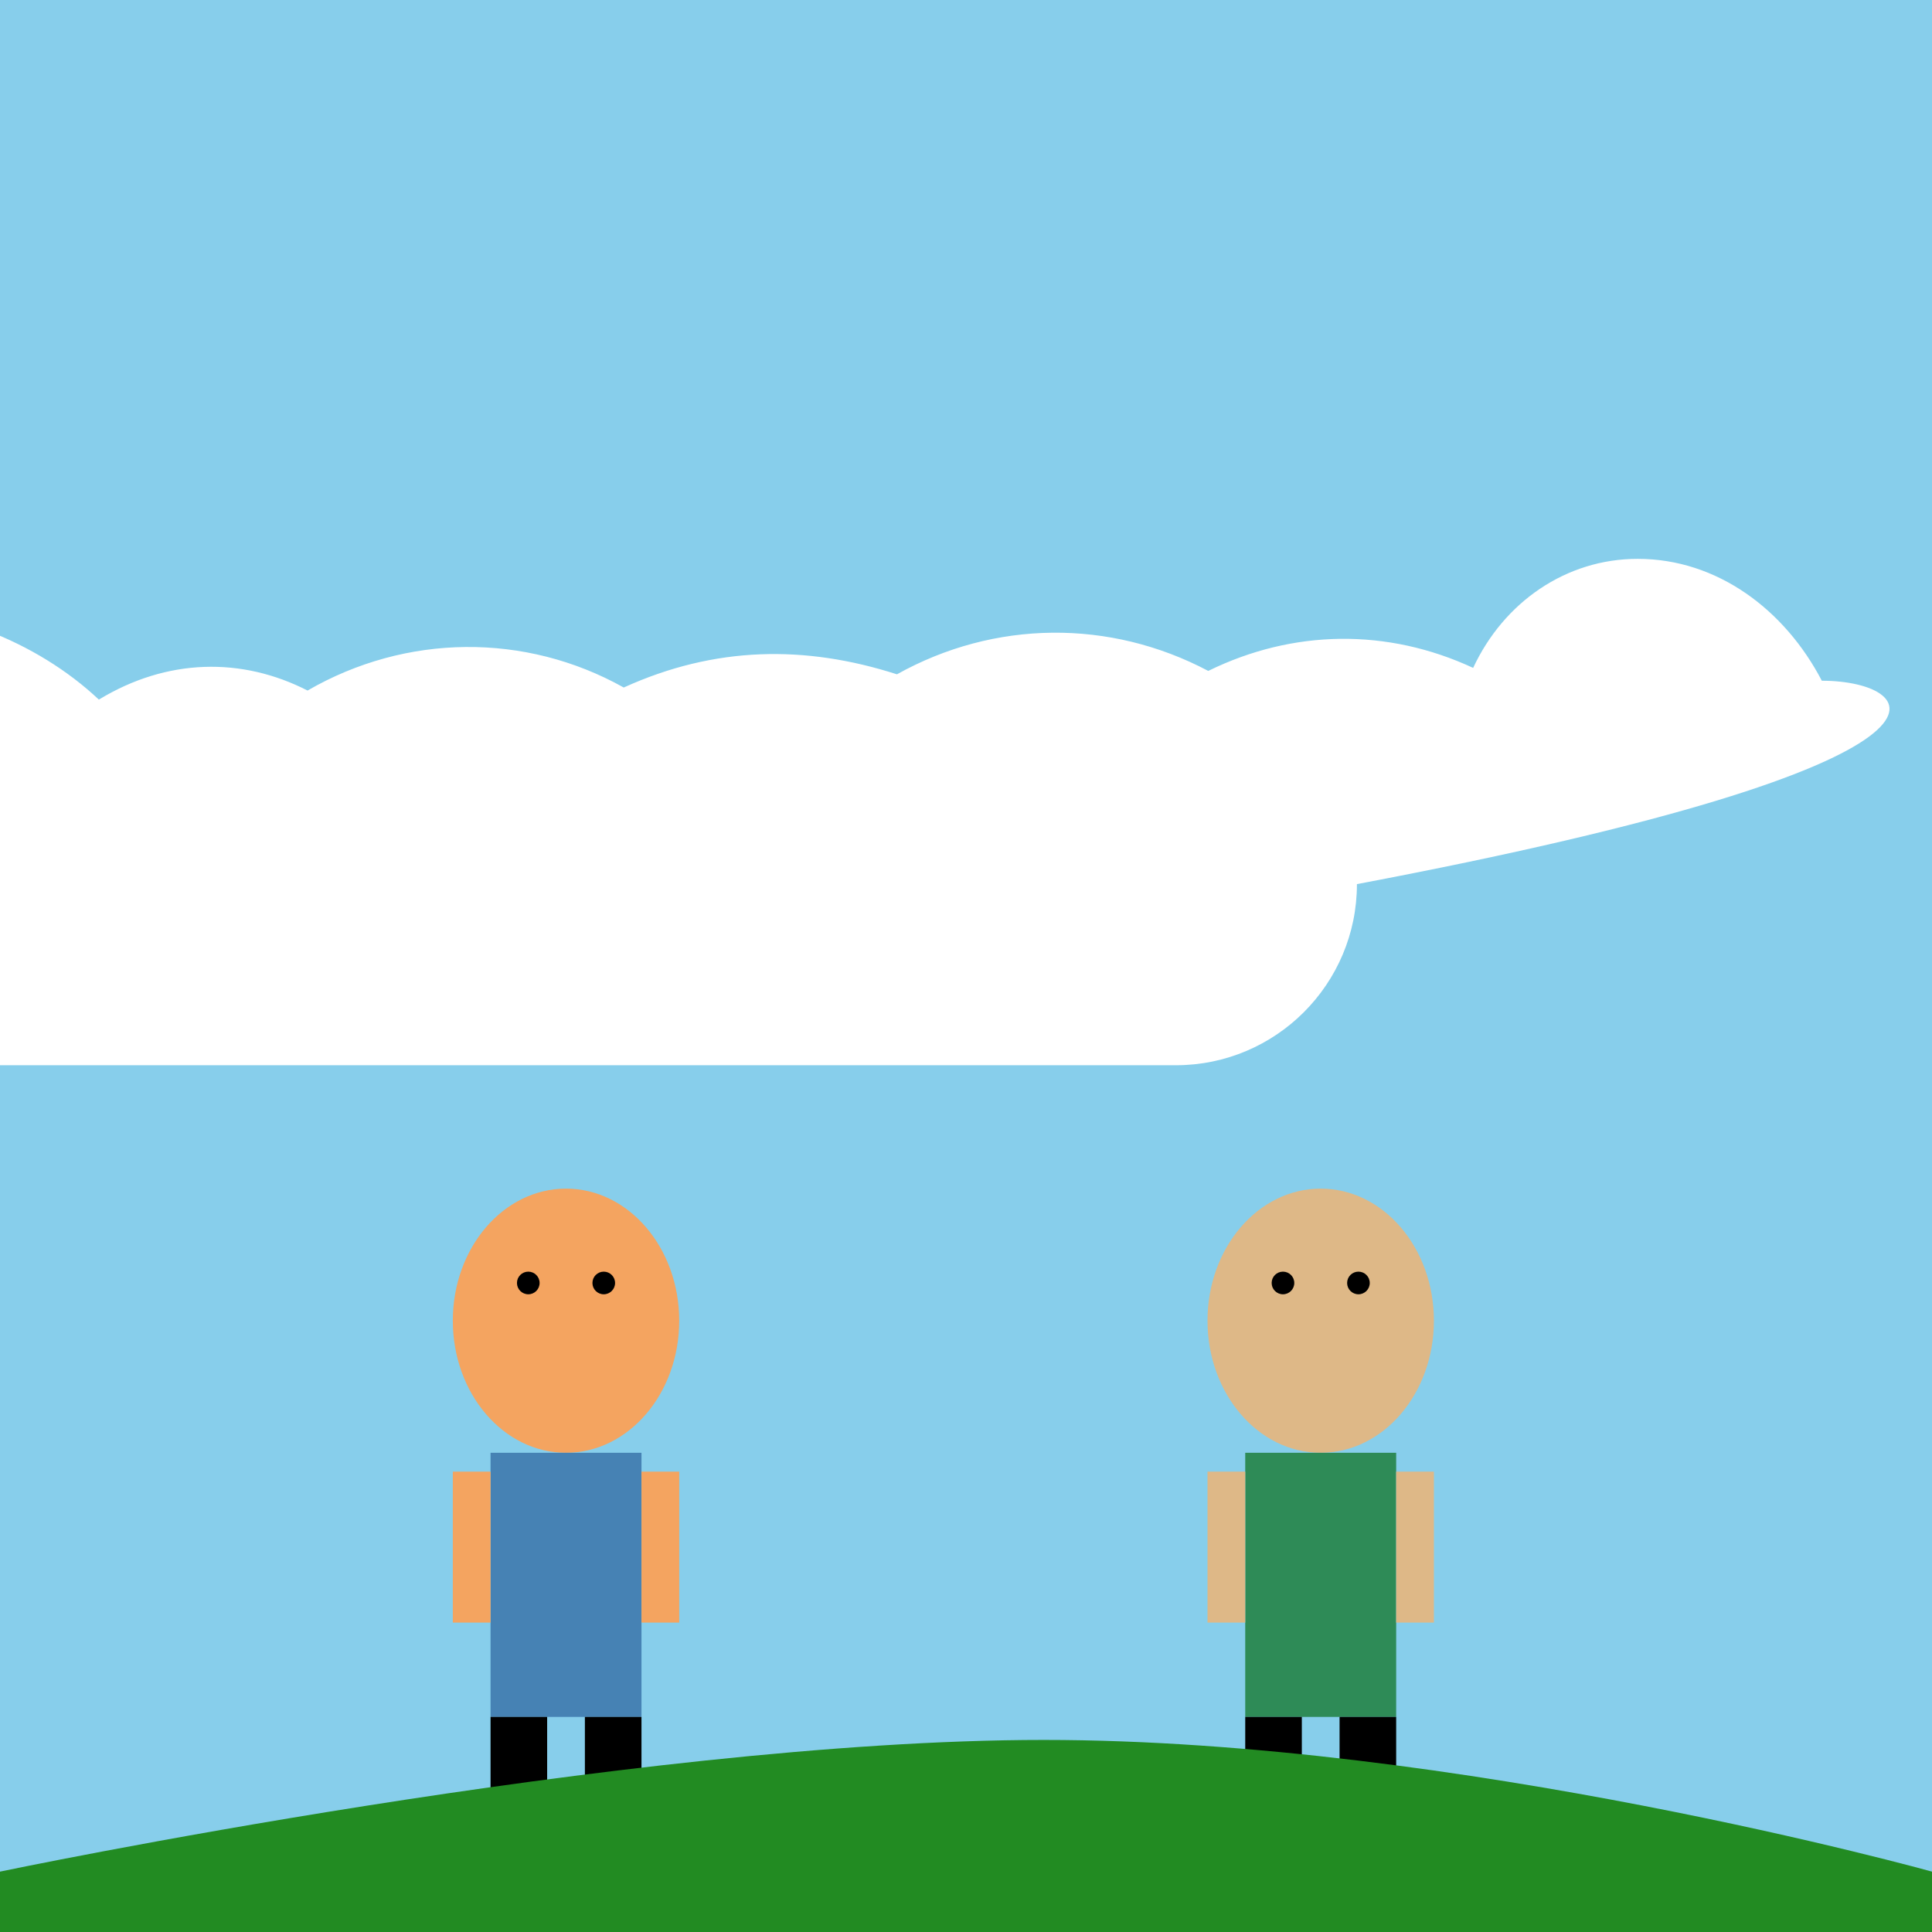
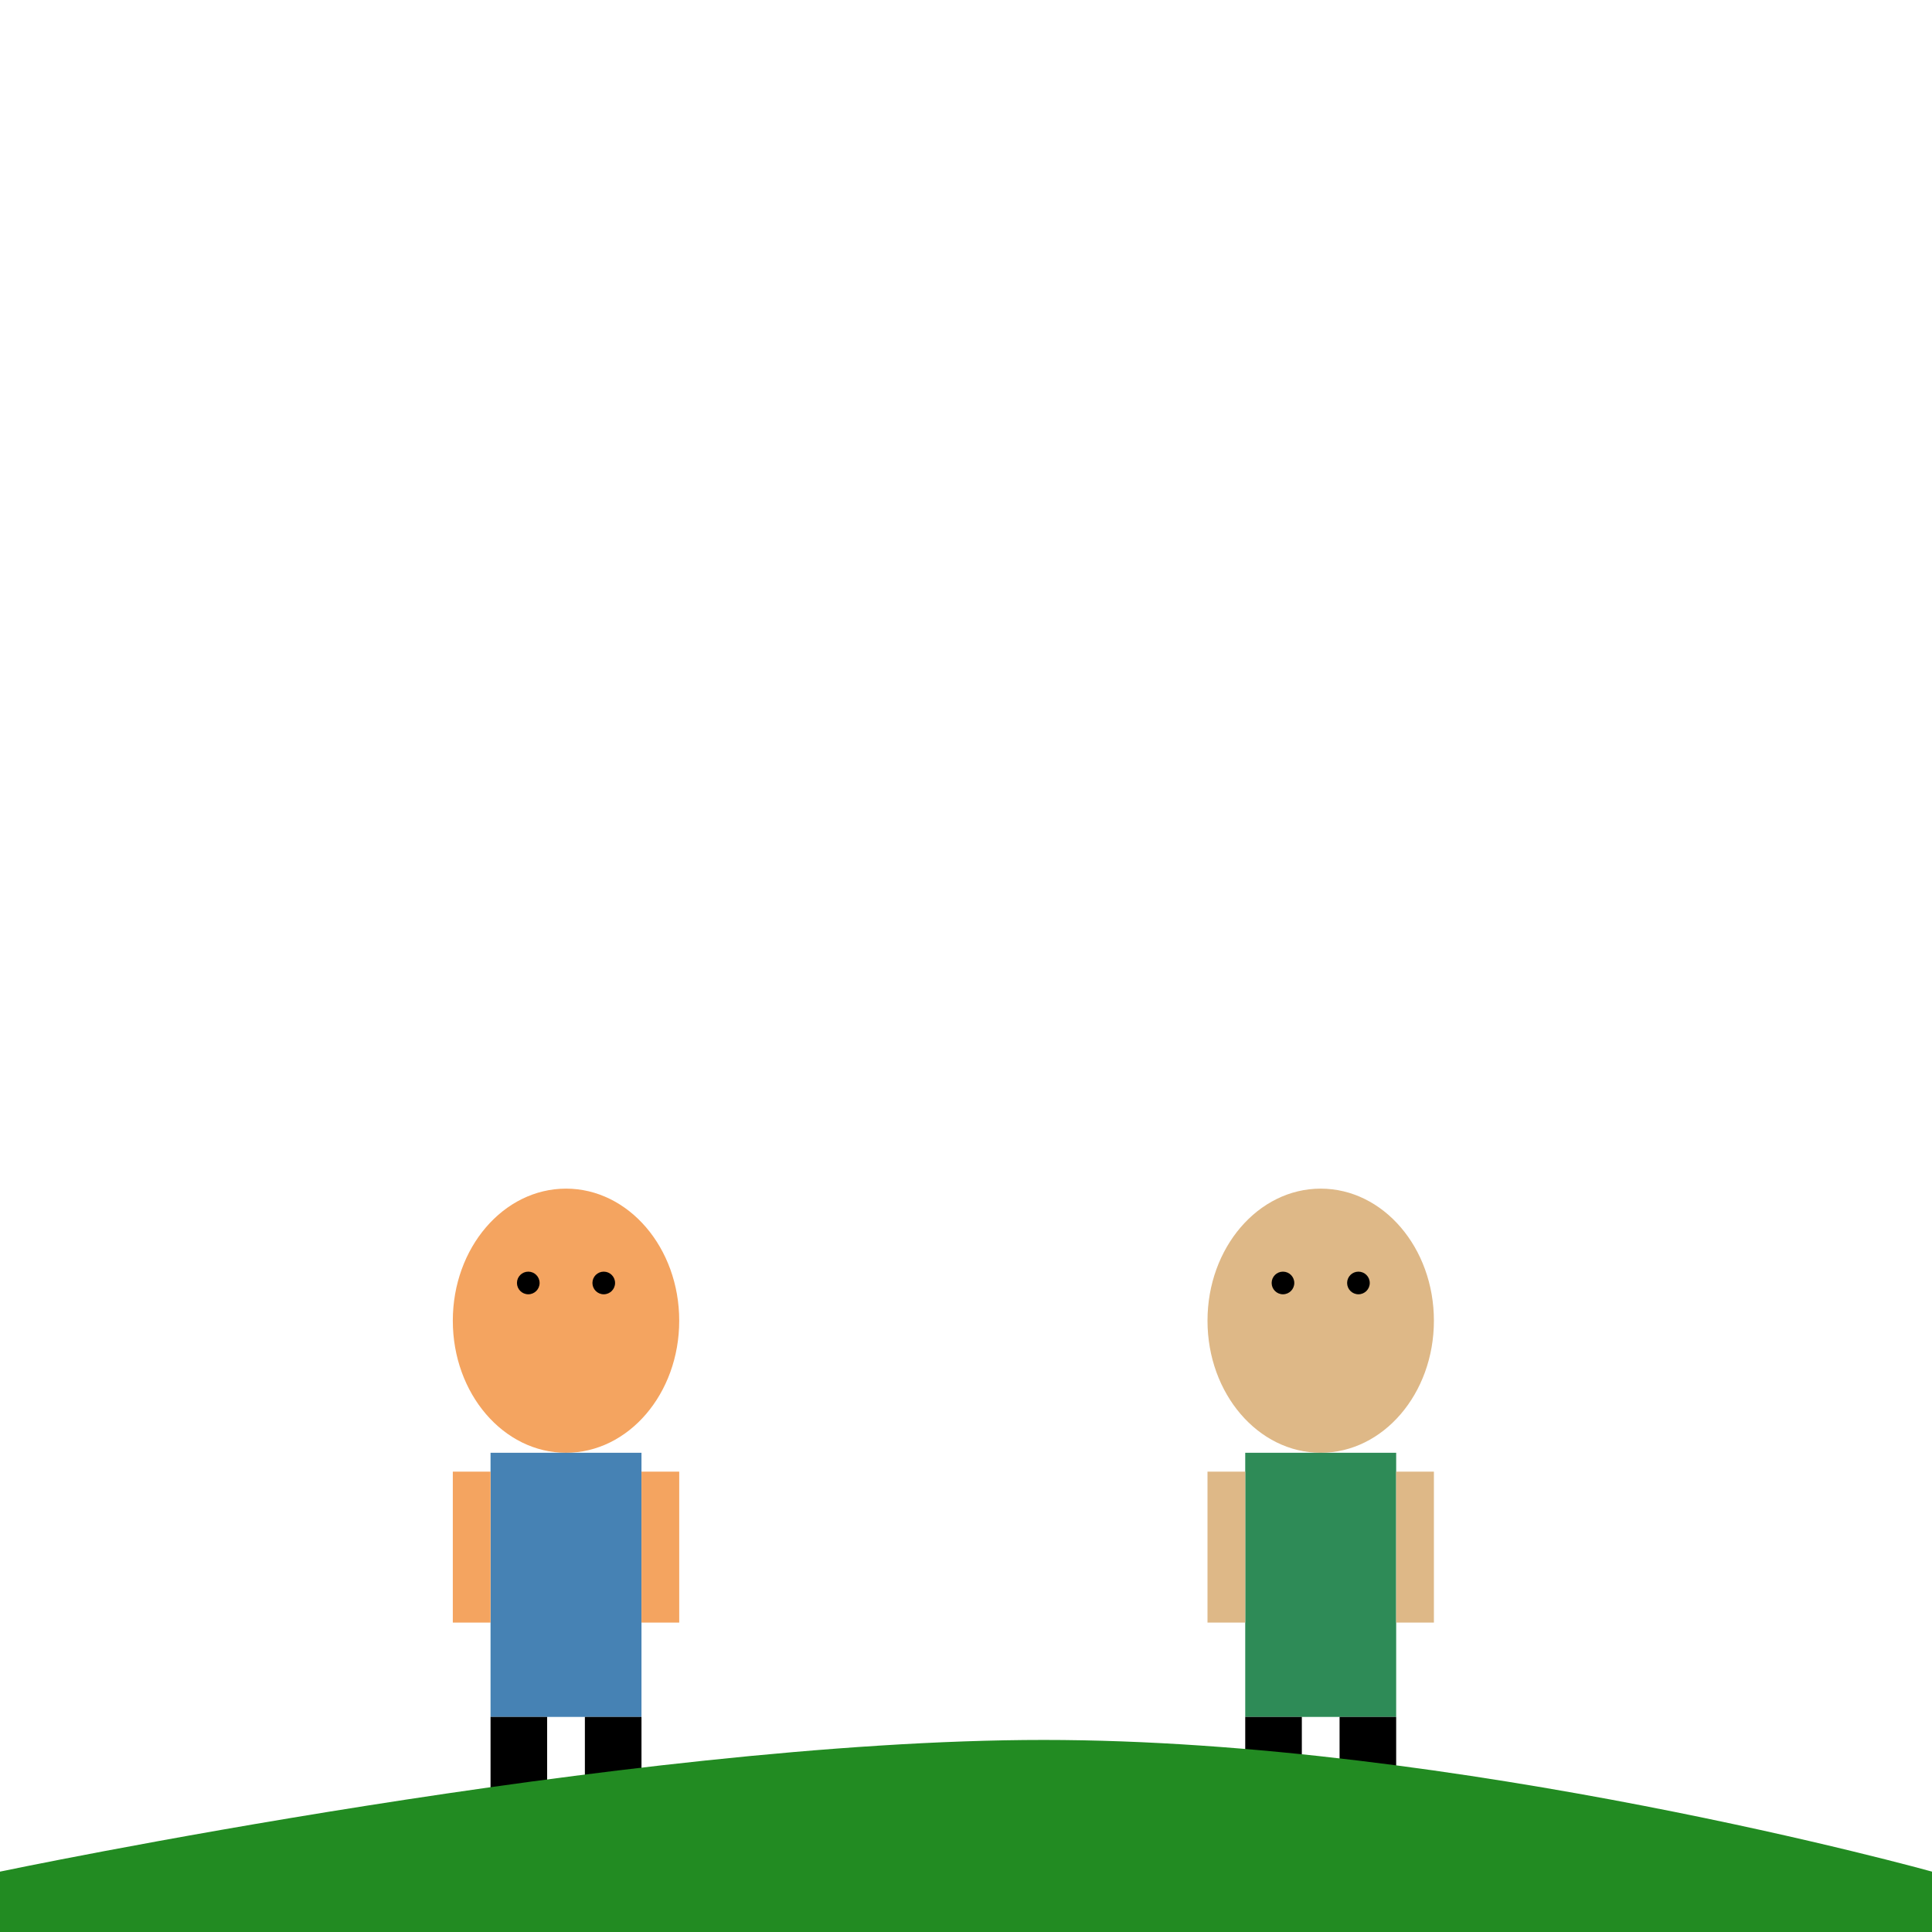
<svg xmlns="http://www.w3.org/2000/svg" viewBox="0 0 512 512">
  <title>The Princess Search</title>
  <desc>Jenik and Kubik embark on a hilarious quest to find the missing princess! What could go wrong? (Spoiler: Everything.)</desc>
-   <rect id="background" class="background" width="512" height="512" fill="#87CEEB" />
  <path id="path1" class="cloud" fill="#FFFFFF" d="M482.8,180.4c-9.8-18.8-27.7-32.3-48.8-32.3c-19,0-35.5,11.5-43.6,28.9c-22.8-10.6-47.8-10.2-70.2,0.8c-26.1-13.8-56.7-13.5-82.5,0.9c-24.3-7.8-48.2-7.5-72.4,3.5c-26.1-14.6-57.7-14.3-83.8,0.8c-17.4-8.9-37.2-8.6-55.3,2.4c-16.5-15.5-40.7-25.1-66.8-25.1c-26.8,0-50.5,10.3-66.7,27.1c-5.2-0.6-10.4-1.1-15.6-1.1c-26.5,0-48,21.5-48,48c0,26.5,21.5,48,48,48h434.5c26.5,0,48-21.5,48-48C530.8,201.9,509.3,180.4,482.8,180.4z" />
  <g id="jenik" class="character">
    <ellipse id="head" class="head" cx="150" cy="350" rx="30" ry="35" fill="#F4A460">
      <animate attributeName="cy" values="350;345;350" dur="5s" repeatCount="indefinite" />
    </ellipse>
    <rect id="body" class="body" x="130" y="385" width="40" height="70" fill="#4682B4">
      <animate attributeName="y" values="385;390;385" dur="5s" repeatCount="indefinite" />
    </rect>
    <rect id="left_leg" class="leg" x="130" y="455" width="15" height="40" fill="#000000">
      <animate attributeName="y" values="455;460;455" dur="5s" repeatCount="indefinite" />
    </rect>
    <rect id="right_leg" class="leg" x="155" y="455" width="15" height="40" fill="#000000">
      <animate attributeName="y" values="455;460;455" dur="5s" repeatCount="indefinite" />
    </rect>
    <rect id="left_arm" class="arm" x="120" y="390" width="10" height="40" fill="#F4A460">
      <animate attributeName="y" values="390;395;390" dur="5s" repeatCount="indefinite" />
    </rect>
    <rect id="right_arm" class="arm" x="170" y="390" width="10" height="40" fill="#F4A460">
      <animate attributeName="y" values="390;395;390" dur="5s" repeatCount="indefinite" />
    </rect>
    <circle id="eye1" class="eye" cx="140" cy="340" r="3" fill="#000000">
      <animate attributeName="cy" values="340;335;340" dur="5s" repeatCount="indefinite" />
    </circle>
    <circle id="eye2" class="eye" cx="160" cy="340" r="3" fill="#000000">
      <animate attributeName="cy" values="340;335;340" dur="5s" repeatCount="indefinite" />
    </circle>
  </g>
  <g id="kubik" class="character">
    <ellipse id="head2" class="head" cx="350" cy="350" rx="30" ry="35" fill="#DEB887">
      <animate attributeName="cy" values="350;345;350" dur="5s" repeatCount="indefinite" />
    </ellipse>
    <rect id="body2" class="body" x="330" y="385" width="40" height="70" fill="#2E8B57">
      <animate attributeName="y" values="385;390;385" dur="5s" repeatCount="indefinite" />
    </rect>
    <rect id="left_leg2" class="leg" x="330" y="455" width="15" height="40" fill="#000000">
      <animate attributeName="y" values="455;460;455" dur="5s" repeatCount="indefinite" />
    </rect>
    <rect id="right_leg2" class="leg" x="355" y="455" width="15" height="40" fill="#000000">
      <animate attributeName="y" values="455;460;455" dur="5s" repeatCount="indefinite" />
    </rect>
    <rect id="left_arm2" class="arm" x="320" y="390" width="10" height="40" fill="#DEB887">
      <animate attributeName="y" values="390;395;390" dur="5s" repeatCount="indefinite" />
    </rect>
    <rect id="right_arm2" class="arm" x="370" y="390" width="10" height="40" fill="#DEB887">
      <animate attributeName="y" values="390;395;390" dur="5s" repeatCount="indefinite" />
    </rect>
    <circle id="eye3" class="eye" cx="340" cy="340" r="3" fill="#000000">
      <animate attributeName="cy" values="340;335;340" dur="5s" repeatCount="indefinite" />
    </circle>
    <circle id="eye4" class="eye" cx="360" cy="340" r="3" fill="#000000">
      <animate attributeName="cy" values="340;335;340" dur="5s" repeatCount="indefinite" />
    </circle>
  </g>
  <path id="path2" class="grass" fill="#228B22" d="M0,496c0,0,166.6-34.9,276.6-34.9S512,496,512,496v16H0V496z" />
</svg>